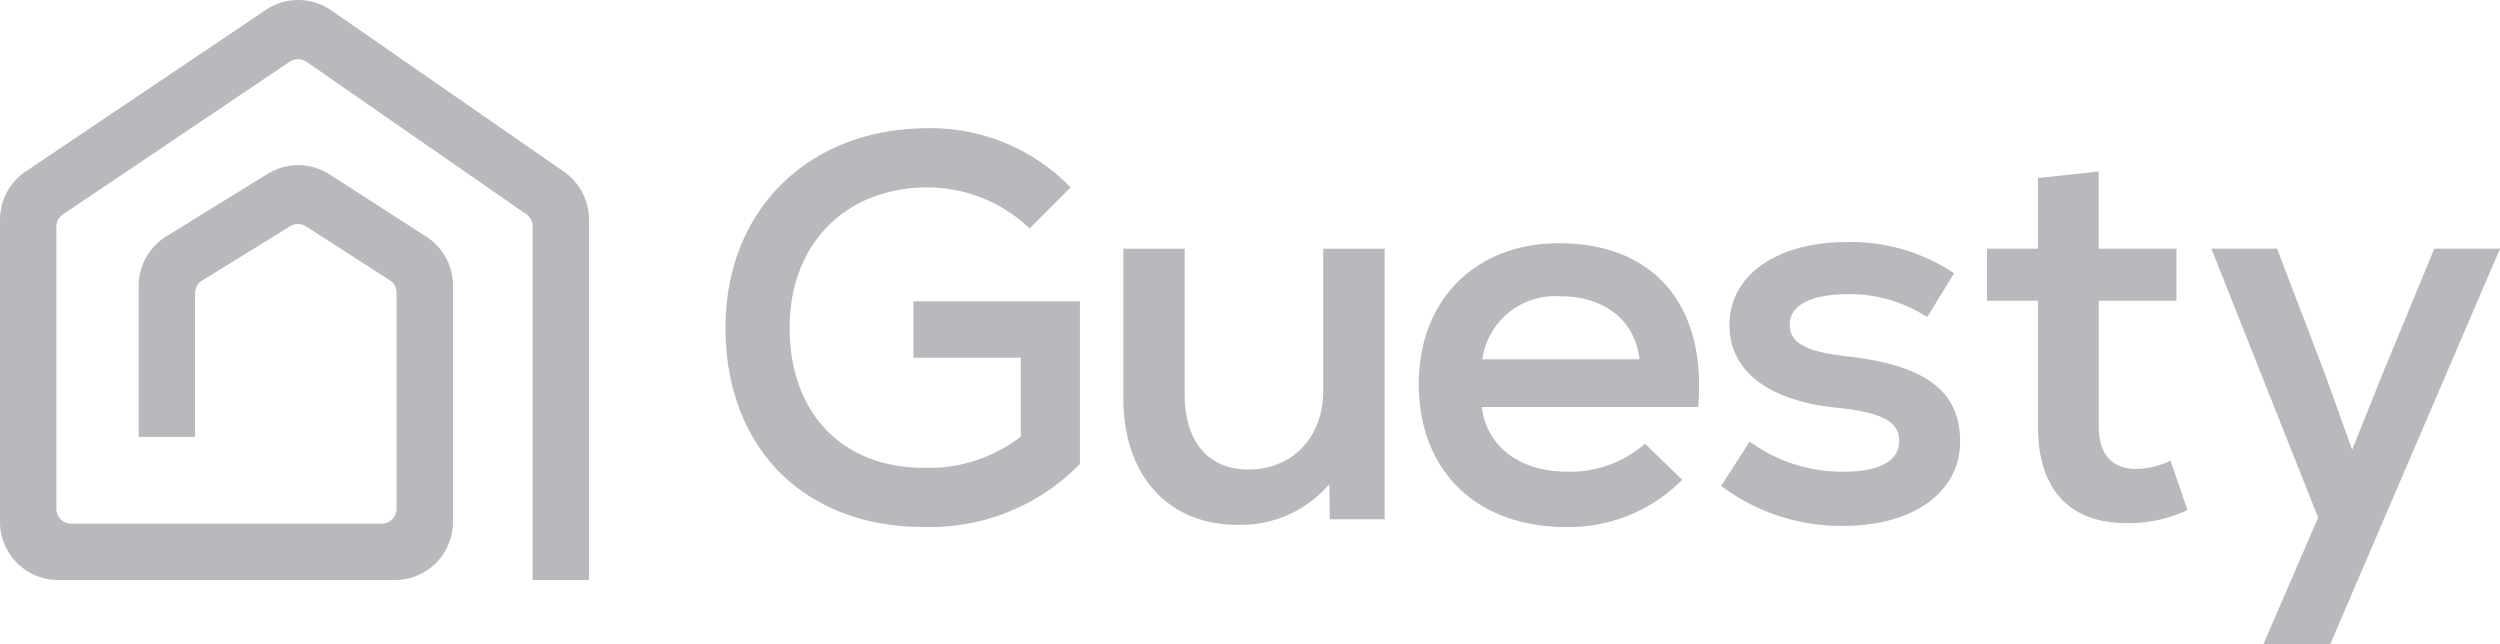
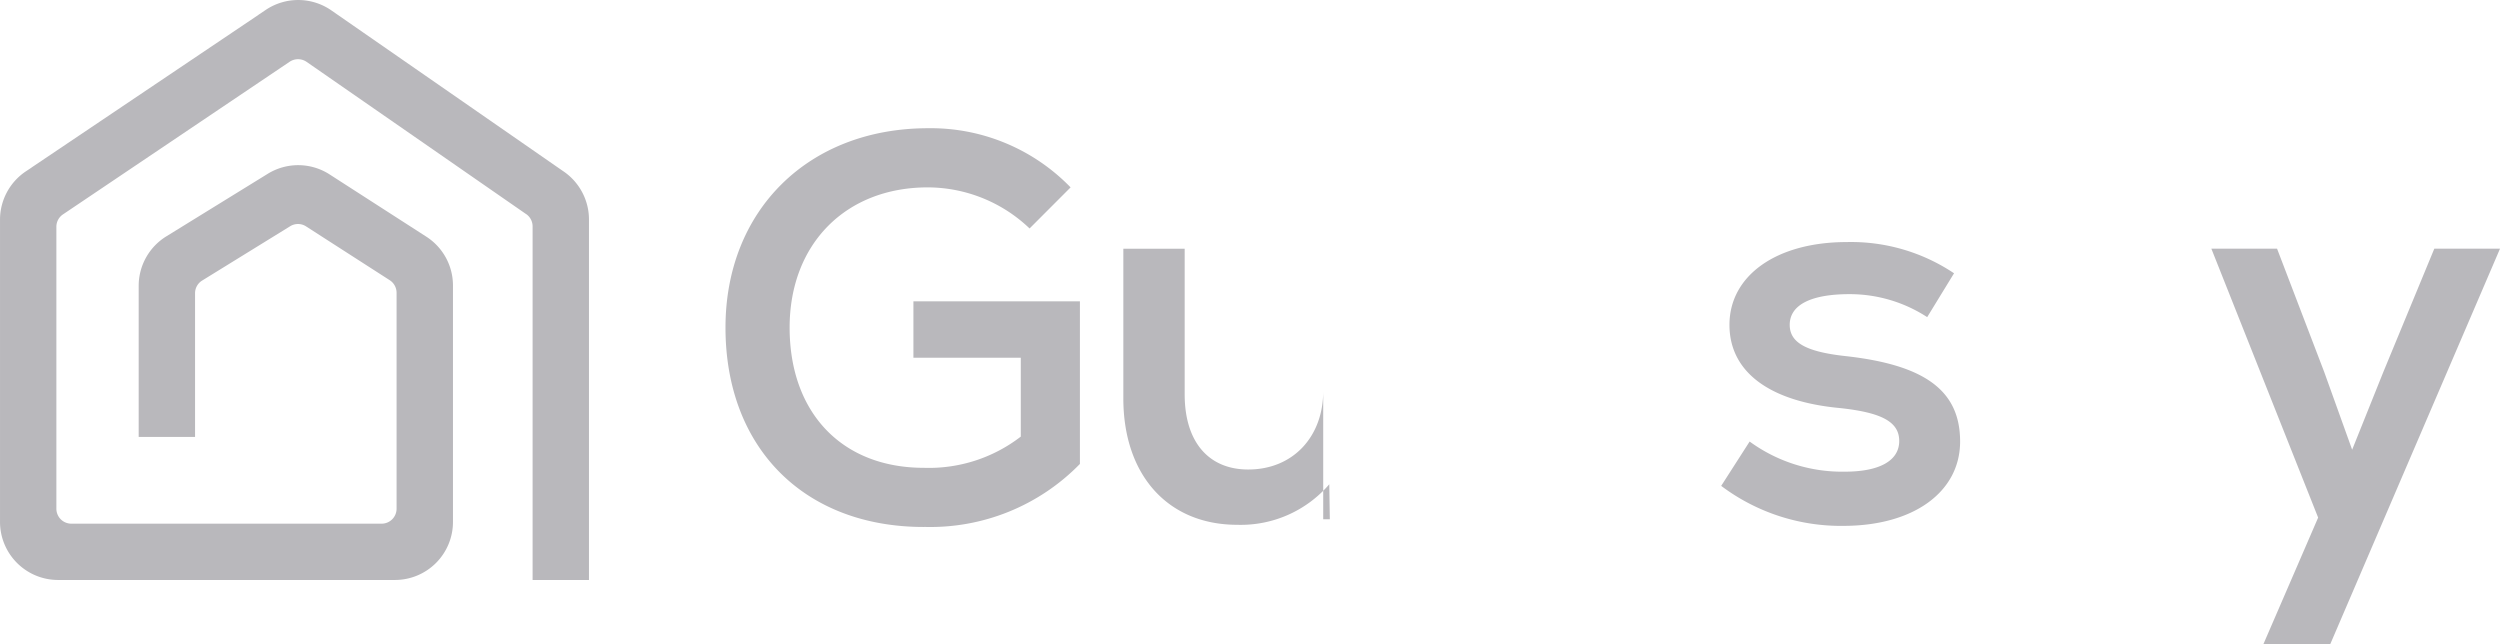
<svg xmlns="http://www.w3.org/2000/svg" width="193.335" height="49.816" viewBox="0 0 193.335 49.816">
  <g id="Group_52878" data-name="Group 52878" transform="translate(0 0)">
    <g id="Group_47543" data-name="Group 47543" transform="translate(56.105 9.915)">
      <path id="Path_4328" data-name="Path 4328" d="M12.421,24.975c-9.236,0-15.337-6.1-15.337-15.421,0-9.062,6.4-15.416,15.674-15.416A15.05,15.05,0,0,1,23.772-1.287L20.6,1.89a11.428,11.428,0,0,0-7.879-3.177C6.4-1.287,2.044,3.073,2.044,9.553,2.044,16.165,6.11,20.4,12.421,20.4a11.634,11.634,0,0,0,7.5-2.414v-6.1H11.617V7.523H24.493V20.1a16.157,16.157,0,0,1-12.071,4.87" transform="translate(2.916 5.863)" fill="#b9b8bc" />
    </g>
    <g id="Group_47544" data-name="Group 47544" transform="translate(86.872 19.236)">
-       <path id="Path_4329" data-name="Path 4329" d="M7.135,17.29c-5.339,0-8.81-3.813-8.81-9.783V-4.059H3.069V7.207c0,3.687,1.862,5.807,4.913,5.807,3.471,0,5.8-2.546,5.8-6.059V-4.059h4.75V16.864H14.294l-.042-2.709A9.028,9.028,0,0,1,7.135,17.29" transform="translate(1.675 4.059)" fill="#b9b8bc" />
+       <path id="Path_4329" data-name="Path 4329" d="M7.135,17.29c-5.339,0-8.81-3.813-8.81-9.783V-4.059H3.069V7.207c0,3.687,1.862,5.807,4.913,5.807,3.471,0,5.8-2.546,5.8-6.059V-4.059V16.864H14.294l-.042-2.709A9.028,9.028,0,0,1,7.135,17.29" transform="translate(1.675 4.059)" fill="#b9b8bc" />
    </g>
    <g id="Group_47545" data-name="Group 47545" transform="translate(109.716 18.81)">
-       <path id="Path_4330" data-name="Path 4330" d="M9.2,17.772c-6.906,0-11.356-4.366-11.356-11.056,0-6.48,4.366-10.888,10.846-10.888,7.374,0,11.44,4.828,10.761,12.665H2.717c.379,3.051,2.919,5,6.606,5a8.757,8.757,0,0,0,6.017-2.162l2.877,2.793A12.357,12.357,0,0,1,9.2,17.772M2.759,4.806H14.914c-.337-2.961-2.625-4.87-6.1-4.87a5.672,5.672,0,0,0-6.054,4.87" transform="translate(2.159 4.172)" fill="#b9b8bc" />
-     </g>
+       </g>
    <g id="Group_47546" data-name="Group 47546" transform="translate(133.11 18.724)">
      <path id="Path_4331" data-name="Path 4331" d="M7.65,17.772A15.4,15.4,0,0,1-1.8,14.679l2.2-3.429a12.134,12.134,0,0,0,7.369,2.33c2.672,0,4.2-.847,4.2-2.372,0-1.483-1.357-2.2-4.576-2.546C1.933,8.157-1.16,5.869-1.16,2.224c0-3.813,3.64-6.4,9.063-6.4a14.314,14.314,0,0,1,8.305,2.414L14.131,1.629A10.981,10.981,0,0,0,8.119-.148C5.11-.148,3.5.7,3.5,2.224,3.5,3.581,4.726,4.3,7.777,4.638c6.185.679,8.9,2.672,8.9,6.611,0,3.9-3.6,6.522-9.026,6.522" transform="translate(1.796 4.172)" fill="#b9b8bc" />
    </g>
    <g id="Group_47547" data-name="Group 47547" transform="translate(153.662 13.259)">
-       <path id="Path_4332" data-name="Path 4332" d="M8.75,22.027c-4.324,0-6.864-2.5-6.864-7.5v-9.7h-3.94V.8h3.94V-4.661l4.7-.51V.8H12.6V4.828H6.588v9.7c0,2.12.973,3.308,2.924,3.308a6.5,6.5,0,0,0,2.625-.636l1.315,3.813a10.689,10.689,0,0,1-4.7,1.015" transform="translate(2.054 5.171)" fill="#b9b8bc" />
-     </g>
+       </g>
    <g id="Group_47549" data-name="Group 47549" transform="translate(171.013 19.231)">
      <path id="Path_4334" data-name="Path 4334" d="M3.259,24.77l4.234-9.788L-.765-5.815H4.316L7.961,3.716l2.162,6.017,2.414-6.017,3.94-9.531h5.081L8.429,24.77Z" transform="translate(0.765 5.815)" fill="#b9b8bc" />
    </g>
    <g id="Group_47550" data-name="Group 47550" transform="translate(0 0)">
      <path id="Path_4335" data-name="Path 4335" d="M20.749.648A4.5,4.5,0,0,0,15.684.611L15.106,1v.005l-17.541,11.8v.005l-.452.3a4.5,4.5,0,0,0-1.983,3.724V40.211A4.493,4.493,0,0,0-.379,44.7H25.672a4.488,4.488,0,0,0,4.487-4.492V21.923A4.487,4.487,0,0,0,28.1,18.152l-7.485-4.818a4.483,4.483,0,0,0-4.786-.042L7.984,18.131a4.494,4.494,0,0,0-2.13,3.819V33.637h4.36V22.523a1.145,1.145,0,0,1,.547-.978h0l6.806-4.2a1.145,1.145,0,0,1,1.231.011l6.469,4.16a1.159,1.159,0,0,1,.531.973v16.7a1.157,1.157,0,0,1-1.157,1.157H.646A1.157,1.157,0,0,1-.511,39.186v-21.8A1.151,1.151,0,0,1,0,16.427L17.536,4.619a1.167,1.167,0,0,1,1.3.011L35.818,16.406h.005a1.158,1.158,0,0,1,.494.947V44.7h4.36V16.816a4.508,4.508,0,0,0-1.93-3.687l-.442-.305h0Z" transform="translate(4.871 0.152)" fill="#b9b8bc" />
    </g>
  </g>
</svg>